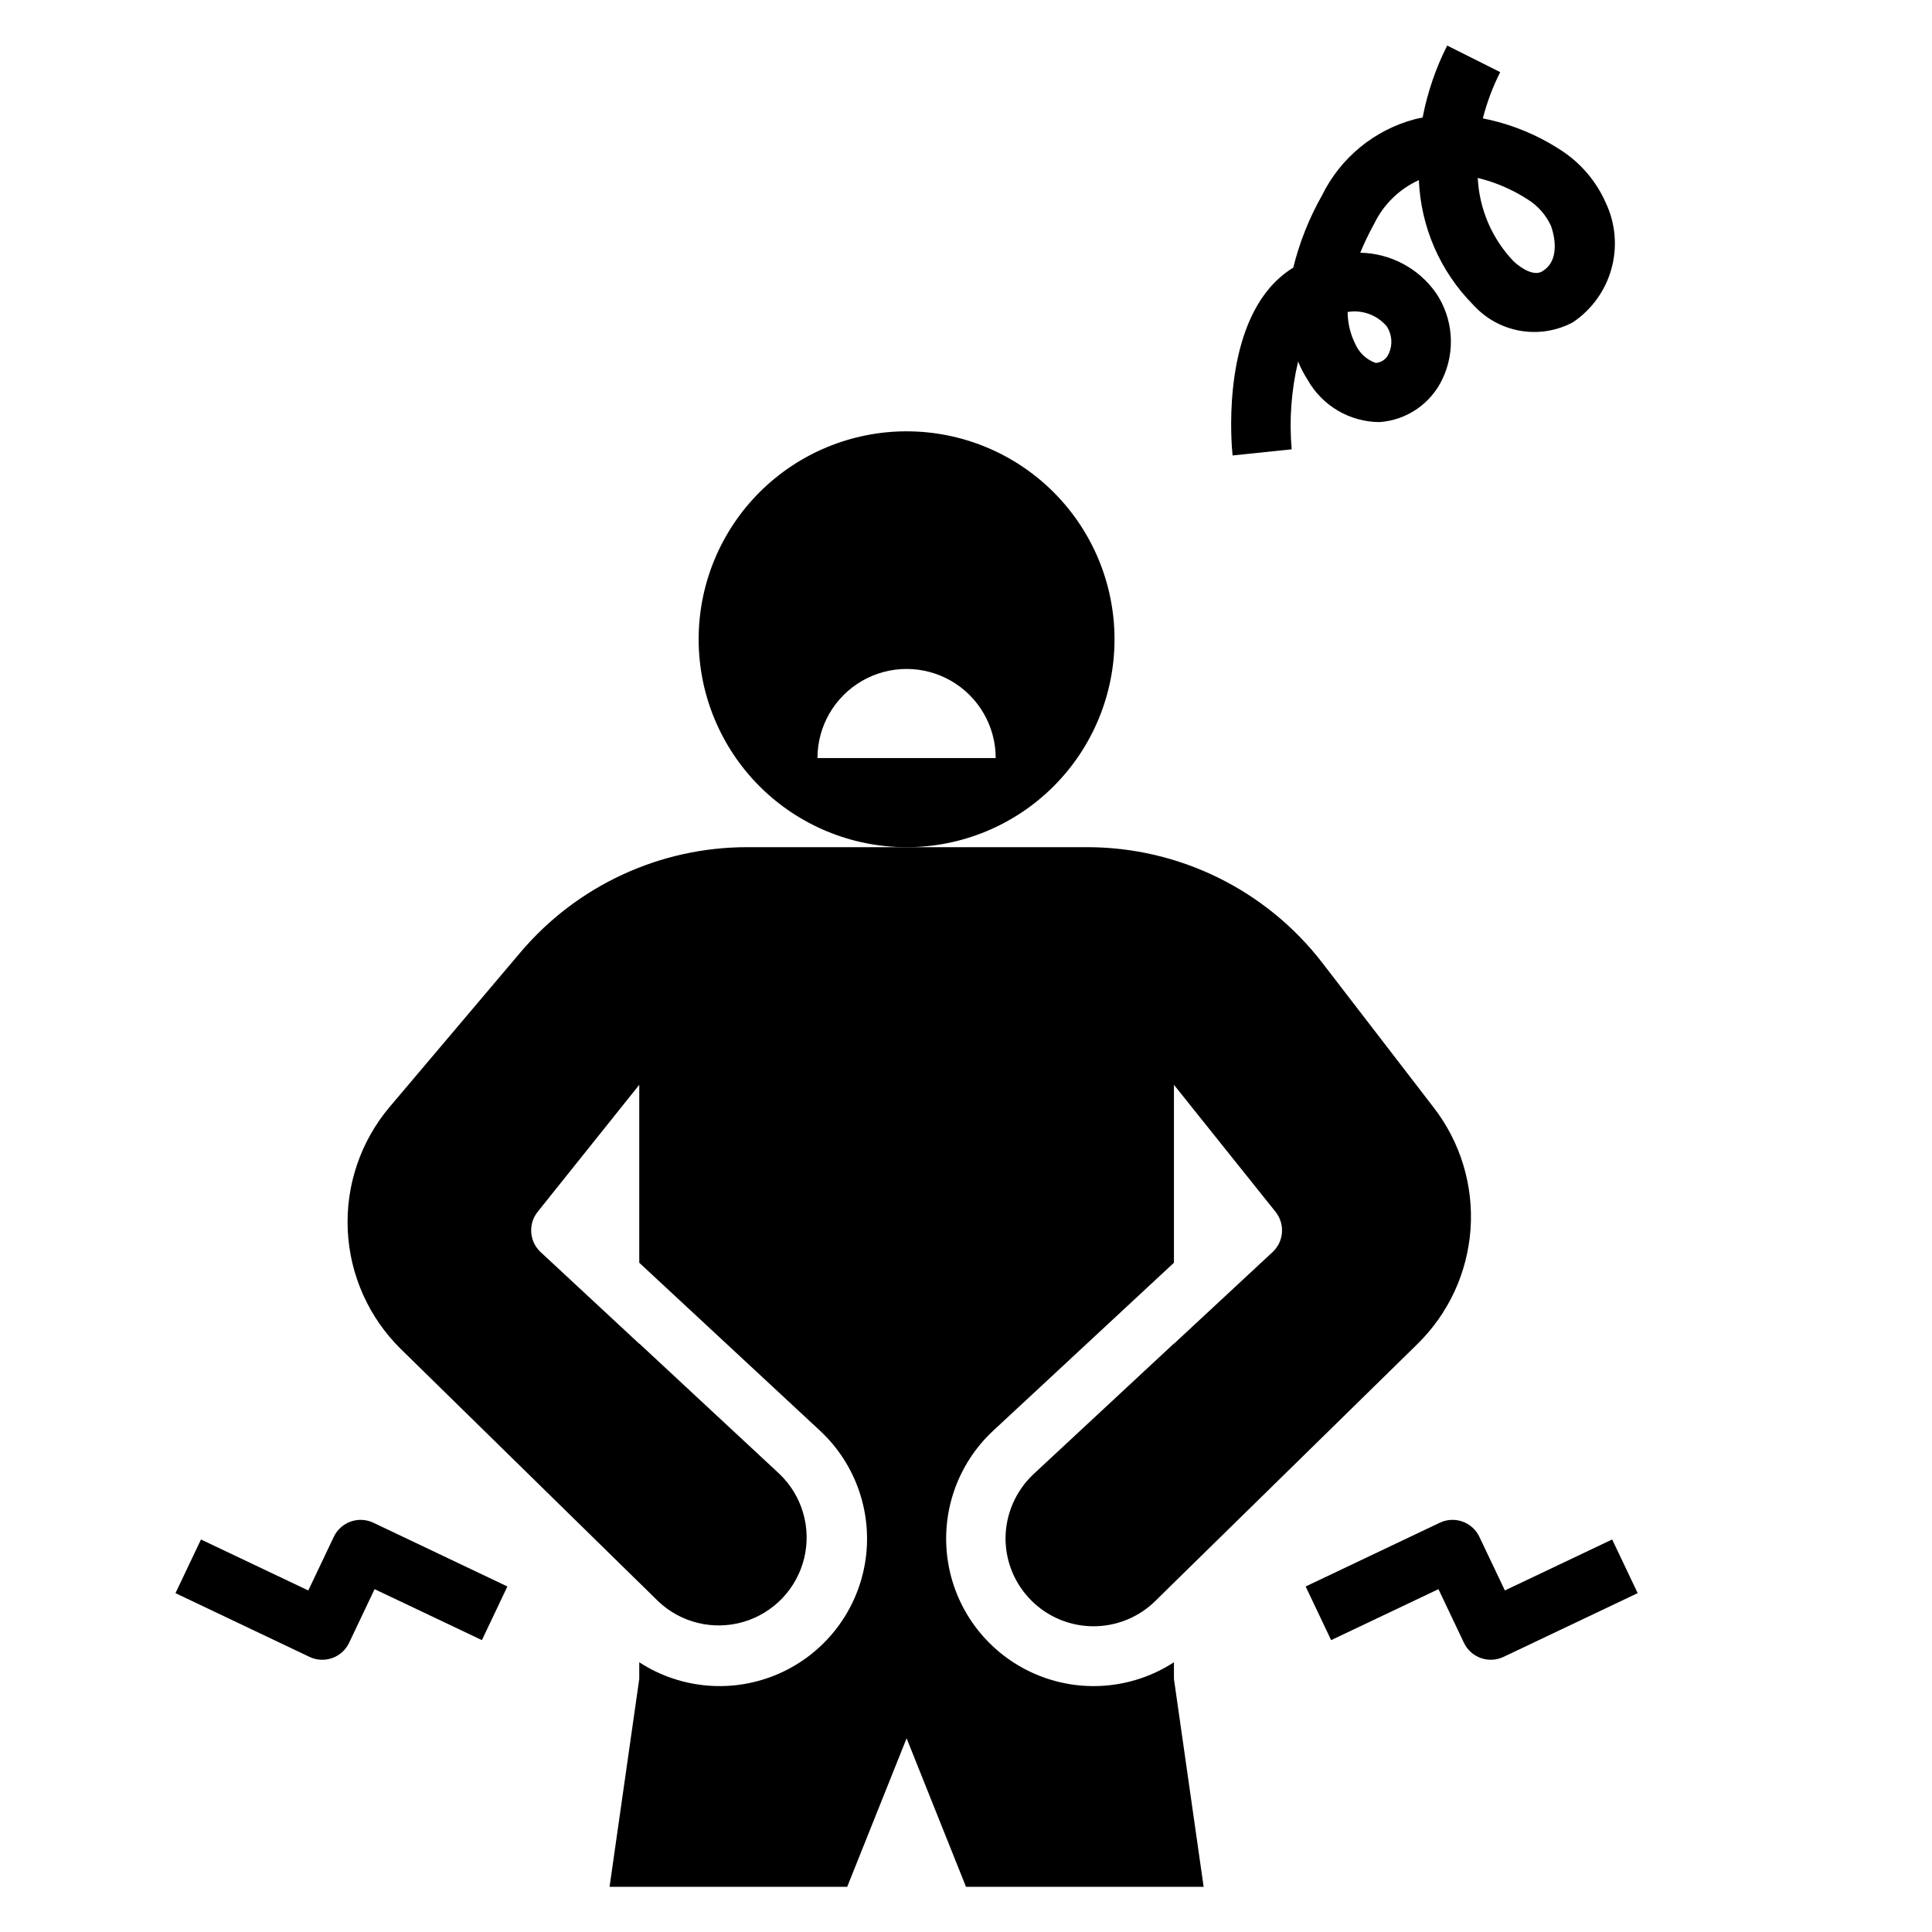
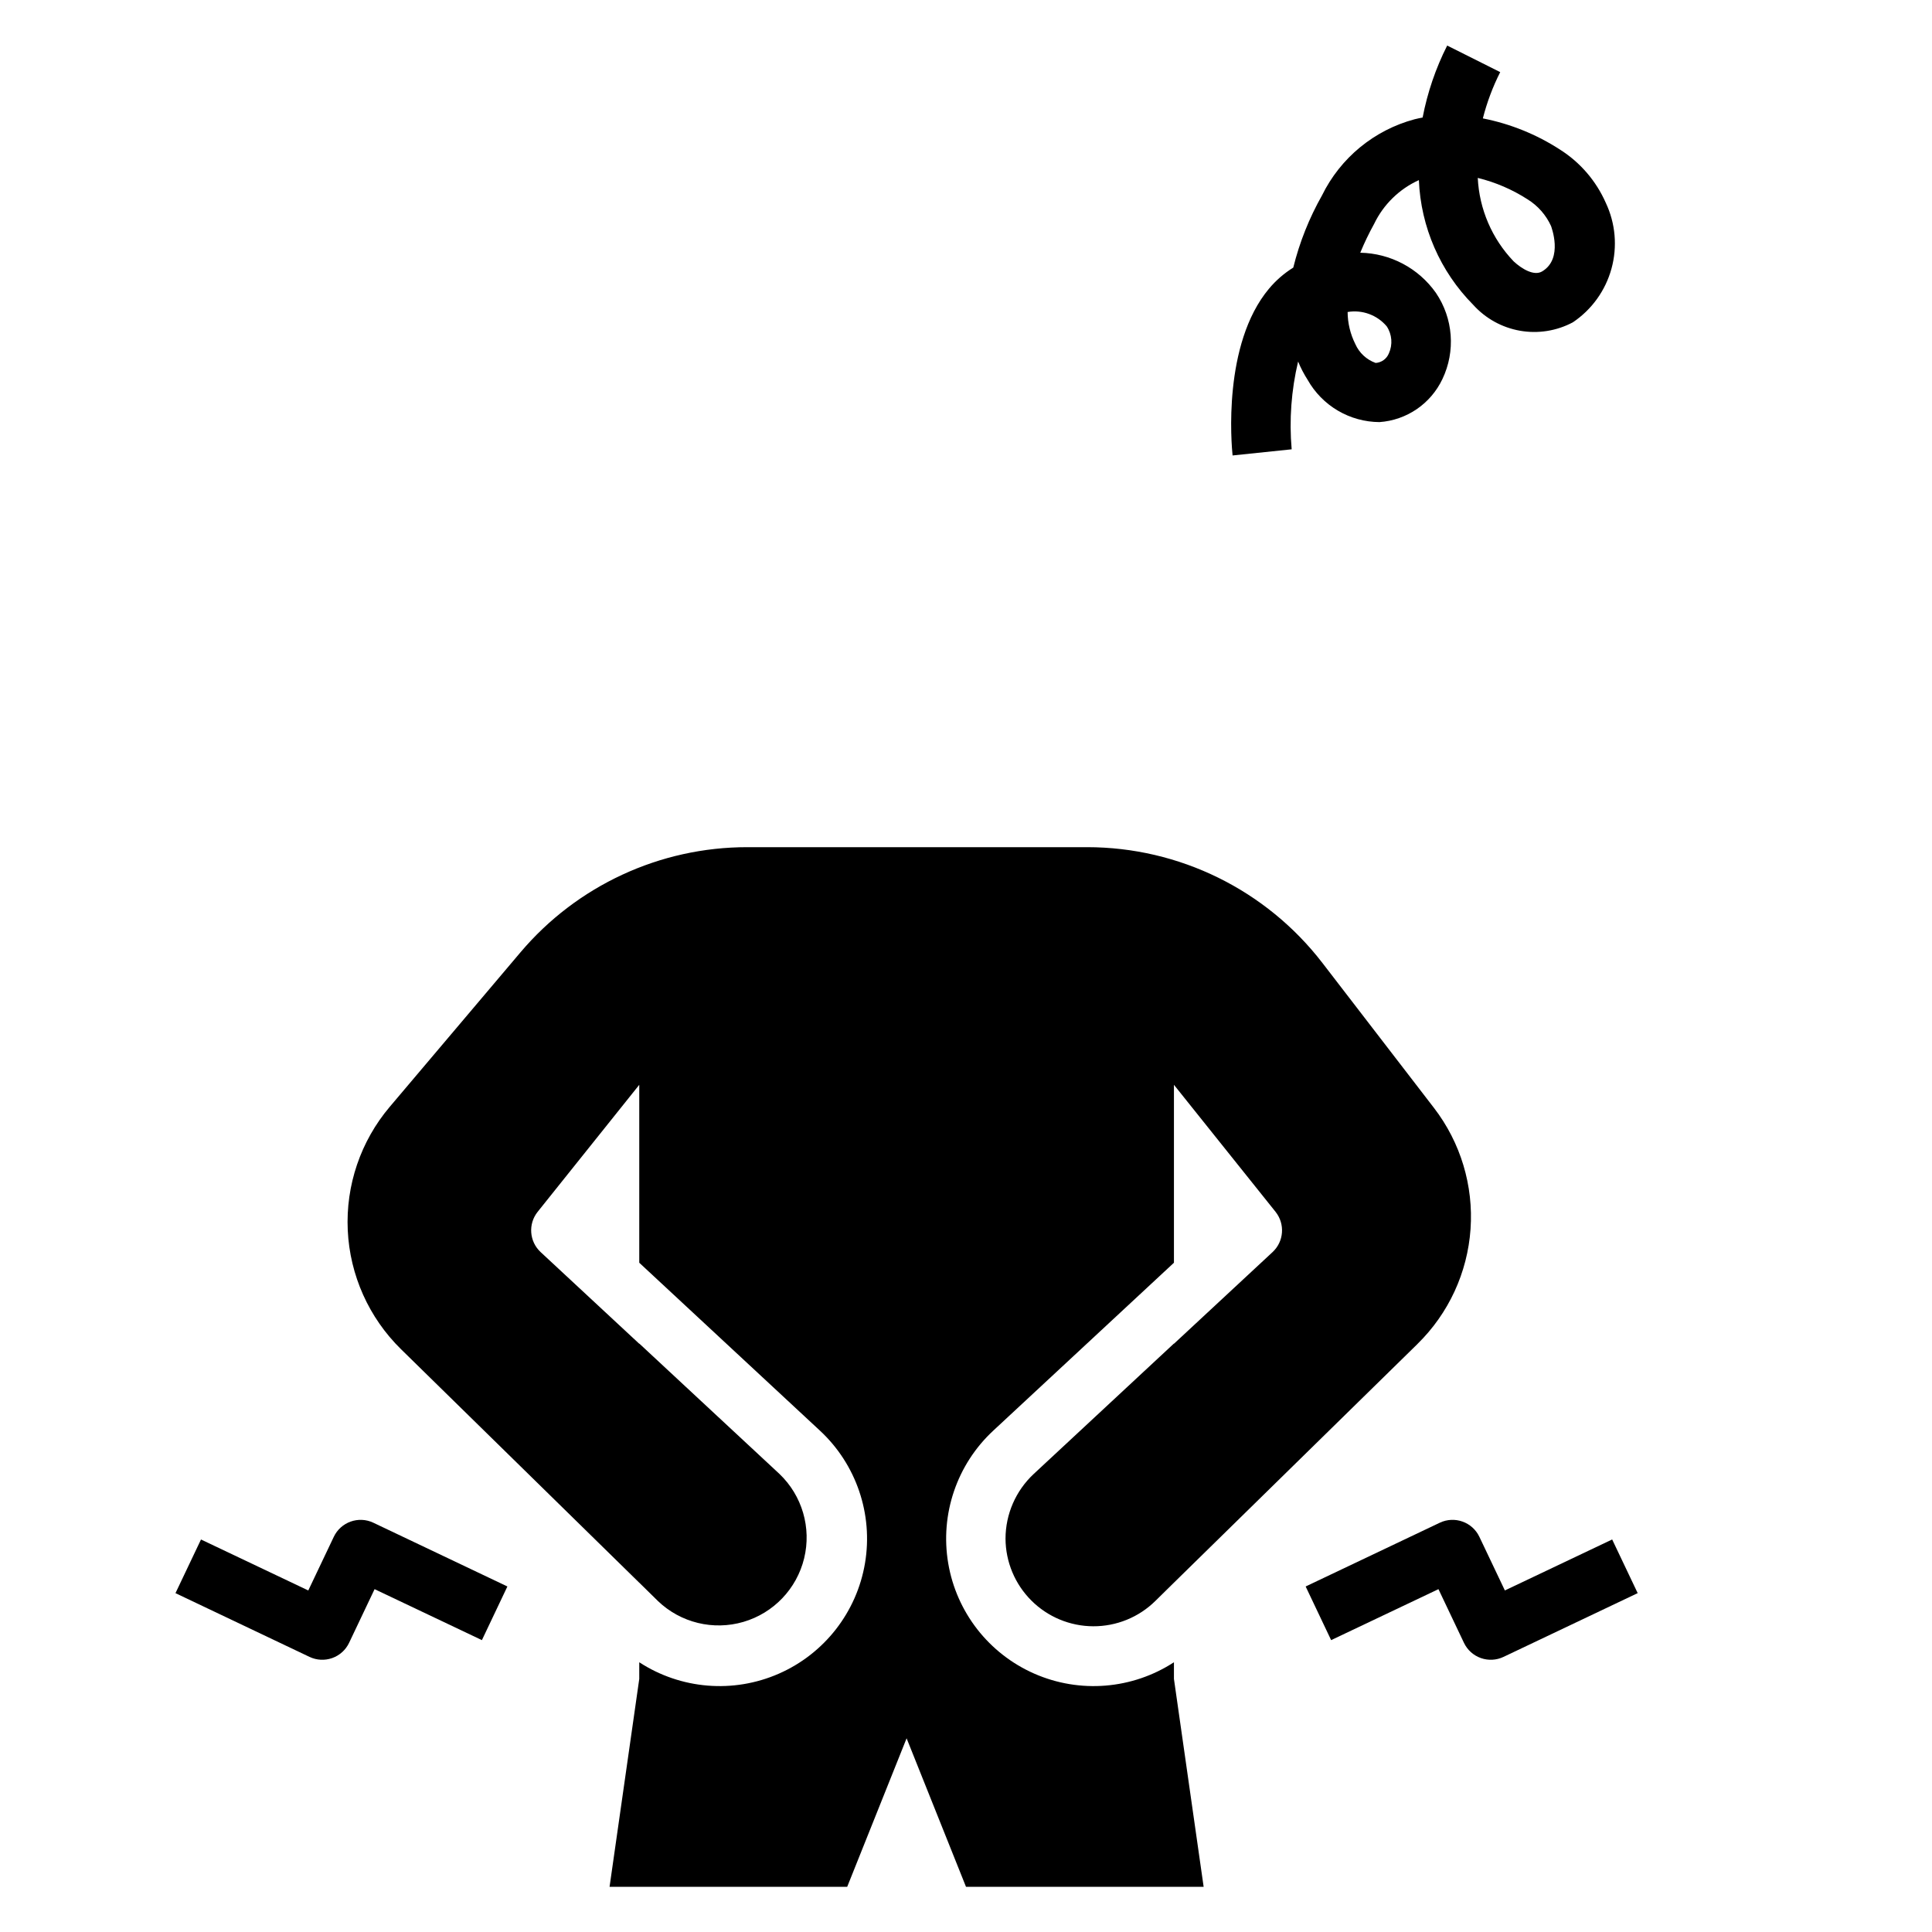
<svg xmlns="http://www.w3.org/2000/svg" fill="#000000" width="800px" height="800px" version="1.1" viewBox="144 144 512 512">
  <g>
    <path d="m531.96 579.36c0.895 1.887 2.504 3.34 4.473 4.039s4.137 0.59 6.019-0.309l35.551-16.895-6.762-14.219-28.434 13.508-6.762-14.219v0.004c-1.867-3.922-6.559-5.594-10.484-3.731l-35.551 16.895 6.754 14.219 28.441-13.508z" />
    <path d="m232.46 551.27-6.762 14.219-28.434-13.508-6.762 14.219 35.52 16.891c1.887 0.898 4.051 1.008 6.019 0.309s3.578-2.152 4.473-4.039l6.754-14.219 28.441 13.508 6.754-14.219-35.516-16.891c-3.926-1.863-8.621-0.191-10.488 3.731z" />
    <path d="m527.52 156.07c-3.047 6.027-5.234 12.445-6.508 19.074-0.715 0.133-1.434 0.293-2.141 0.465-10.707 2.871-19.652 10.23-24.531 20.184-3.394 6-5.957 12.434-7.609 19.121-2.434 1.512-4.606 3.402-6.441 5.598-12.305 14.711-9.949 41.211-9.645 44.188l15.656-1.629h0.004c-0.68-7.797-0.102-15.652 1.707-23.262 0.691 1.691 1.539 3.316 2.527 4.856 1.902 3.375 4.664 6.191 8.008 8.156 3.34 1.965 7.141 3.016 11.02 3.039 3.539-0.246 6.953-1.43 9.887-3.434 2.93-2.004 5.273-4.75 6.793-7.957 3.539-7.391 2.879-16.105-1.73-22.879-4.609-6.523-12.051-10.465-20.035-10.617 1.078-2.617 2.305-5.168 3.676-7.644 2.469-5.137 6.668-9.242 11.855-11.598 0.512 12.434 5.652 24.227 14.414 33.062 3.254 3.606 7.617 6.016 12.398 6.856 4.777 0.836 9.703 0.055 13.988-2.227 5.008-3.359 8.641-8.406 10.242-14.223 1.602-5.812 1.066-12.008-1.512-17.461-2.551-5.789-6.766-10.691-12.109-14.082-6.231-4.039-13.18-6.848-20.465-8.281 1.082-4.242 2.621-8.355 4.598-12.266zm-16.027 74.406c1.414 2.137 1.629 4.852 0.57 7.18-0.586 1.445-1.949 2.43-3.504 2.527-2.406-0.859-4.356-2.672-5.387-5.012-1.32-2.637-2.019-5.539-2.039-8.488 3.883-0.652 7.82 0.789 10.359 3.793zm37.336-33.645h0.004c2.727 1.695 4.894 4.16 6.219 7.086 0 0.086 3.352 8.59-2.363 12.004-2.094 1.266-5.297-0.559-7.582-2.684h0.004c-5.719-5.981-9.086-13.824-9.488-22.09 4.688 1.148 9.152 3.07 13.211 5.684z" />
    <path d="m313.41 563.42 4.961 4.879c6.016 5.754 14.648 7.856 22.637 5.519 7.988-2.336 14.125-8.758 16.098-16.844 1.973-8.09-0.52-16.613-6.539-22.367l-37.156-34.559v0.062l-26.137-24.293c-3.016-2.805-3.359-7.461-0.785-10.68l26.922-33.652v47.152l47.863 44.477c9.652 8.949 14.148 22.16 11.961 35.145-2.188 12.98-10.77 23.988-22.824 29.277-12.055 5.293-25.965 4.156-37-3.019v4.406l-7.871 55.105h62.977l15.742-39.359 15.742 39.359h62.977l-7.871-55.105v-4.41 0.004c-11.035 7.176-24.945 8.312-37 3.019-12.055-5.289-20.633-16.297-22.824-29.277-2.188-12.984 2.309-26.195 11.965-35.145l47.859-44.477v-47.152l26.922 33.652c2.574 3.219 2.231 7.875-0.785 10.68l-26.137 24.293v-0.062l-37.156 34.559c-4.762 4.438-7.469 10.652-7.477 17.16 0.031 6.148 2.488 12.039 6.84 16.383 4.348 4.348 10.238 6.801 16.387 6.828 6.148 0.027 12.059-2.371 16.449-6.68l4.961-4.879 64.551-63.266-0.004-0.004c8.25-8.082 13.246-18.91 14.051-30.434 0.805-11.52-2.637-22.938-9.68-32.094l-29.562-38.414c-14.902-19.359-37.945-30.699-62.375-30.699h-90.043c-23.164-0.012-45.16 10.188-60.125 27.875l-34.637 40.934c-7.707 9.105-11.684 20.793-11.129 32.711 0.555 11.914 5.602 23.18 14.121 31.531l63.133 61.875z" />
-     <path d="m439.36 313.41c0-14.613-5.805-28.629-16.141-38.965-10.332-10.332-24.352-16.141-38.965-16.141-14.613 0-28.629 5.809-38.965 16.141-10.332 10.336-16.141 24.352-16.141 38.965s5.809 28.629 16.141 38.965c10.336 10.332 24.352 16.141 38.965 16.141 14.613 0 28.633-5.809 38.965-16.141 10.336-10.336 16.141-24.352 16.141-38.965zm-78.723 31.488c0-8.438 4.504-16.234 11.809-20.453 7.309-4.219 16.309-4.219 23.617 0s11.809 12.016 11.809 20.453z" />
  </g>
</svg>